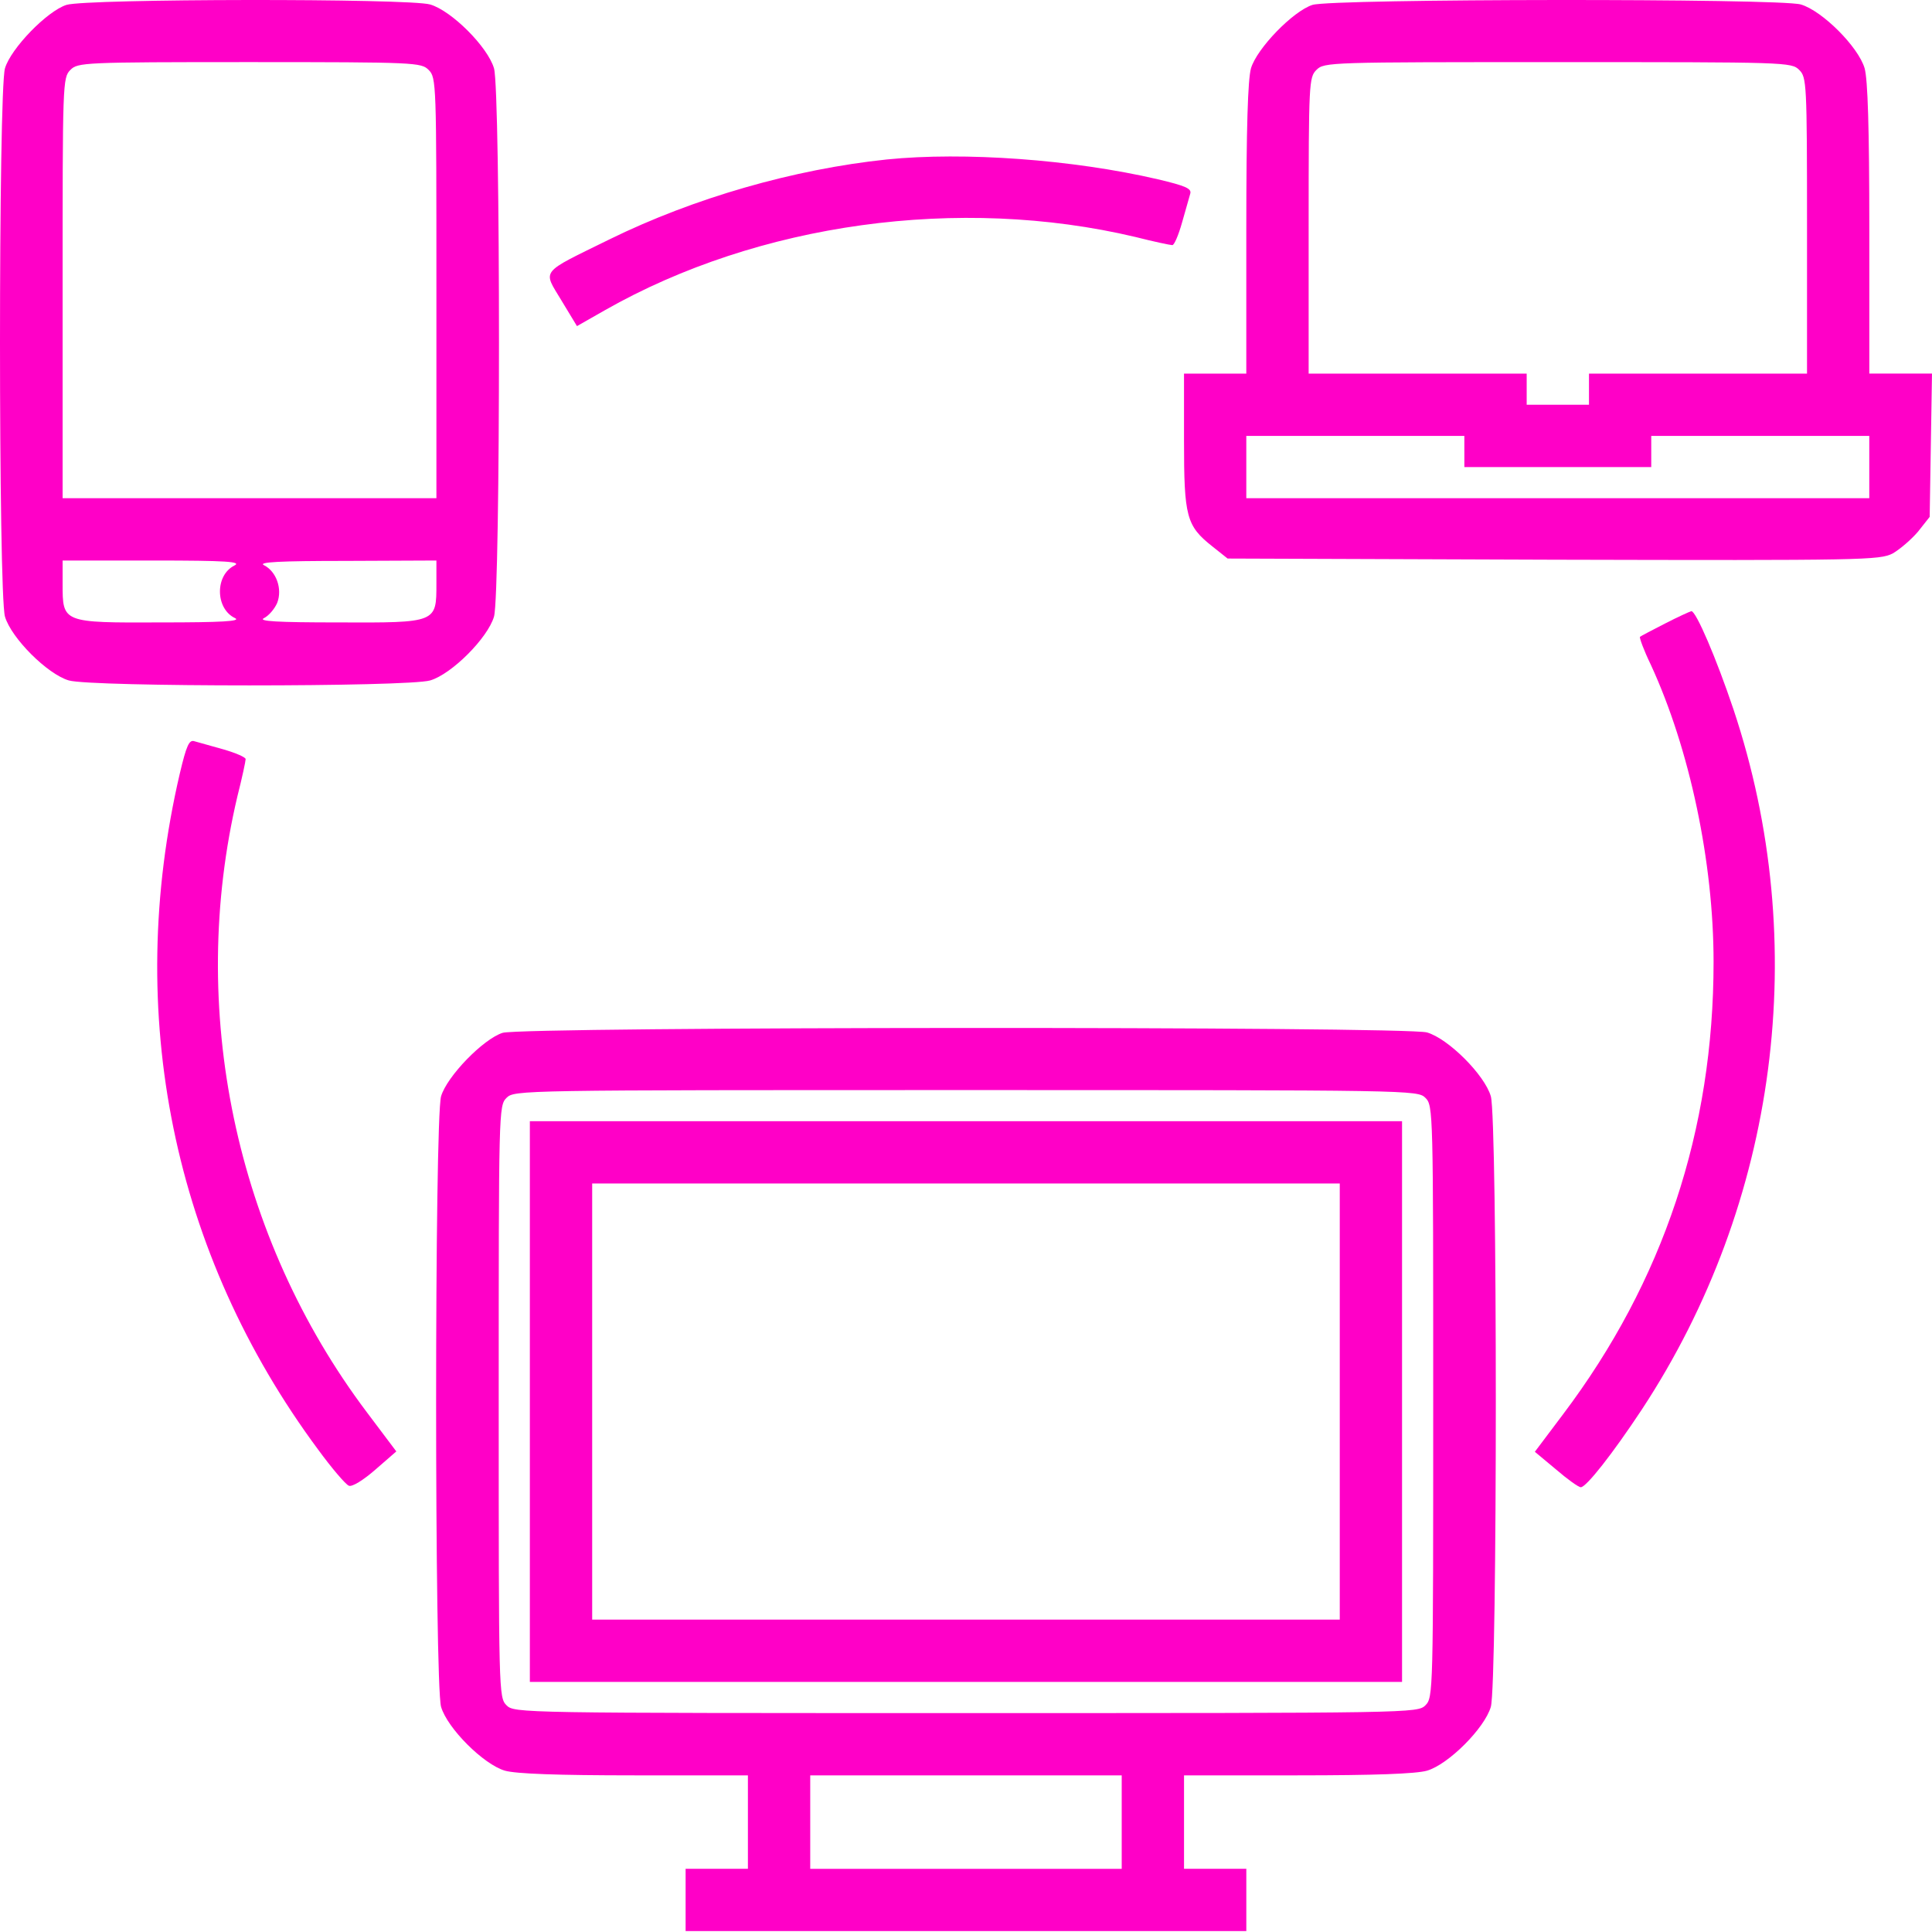
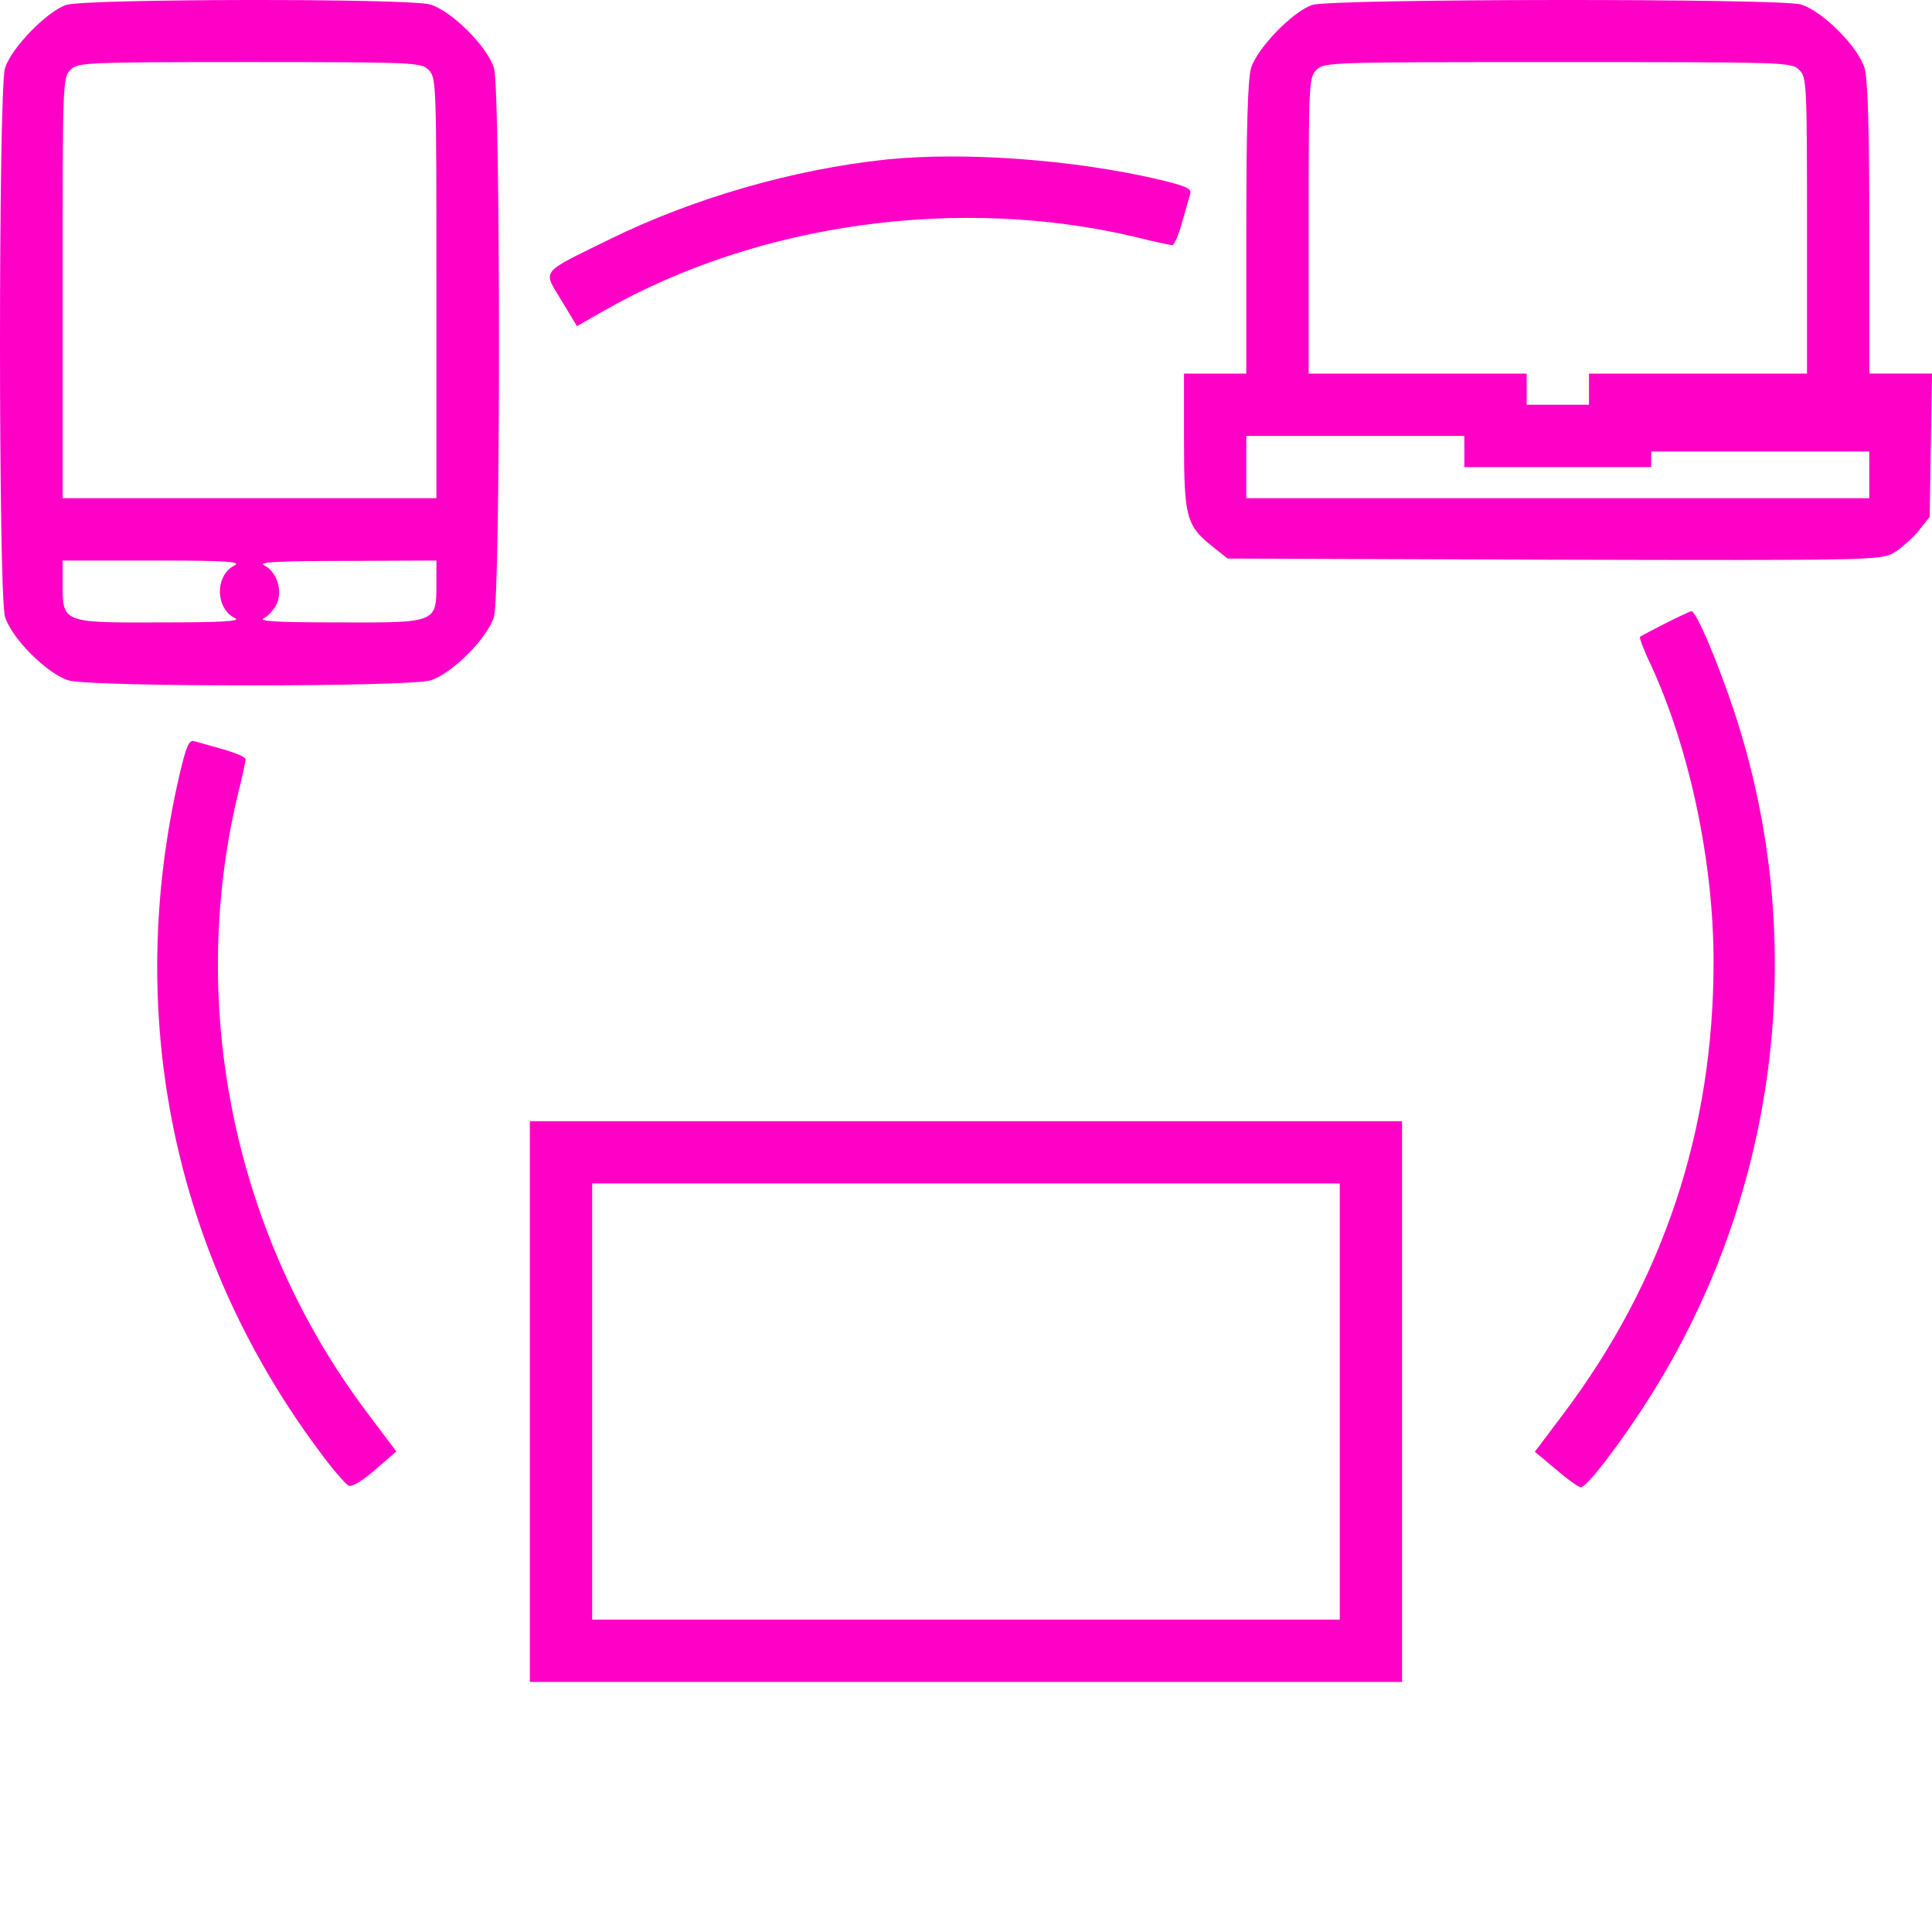
<svg xmlns="http://www.w3.org/2000/svg" width="139" height="139" viewBox="0 0 139 139" fill="none">
  <path d="M4.784 0.351C3.383 0.799 0.779 3.488 0.357 4.917C-0.119 6.569 -0.119 42.707 0.357 44.361C0.806 45.901 3.411 48.507 4.951 48.955C6.577 49.431 29.323 49.431 30.948 48.955C32.489 48.507 35.094 45.901 35.542 44.361C36.019 42.709 36.019 6.57 35.542 4.917C35.094 3.376 32.489 0.771 30.948 0.322C29.41 -0.126 6.242 -0.097 4.784 0.351ZM30.838 5.03C31.398 5.59 31.398 5.955 31.398 20.718V35.845H17.952H4.505V20.717C4.505 5.953 4.505 5.589 5.065 5.029C5.597 4.497 5.99 4.468 17.952 4.468C29.913 4.47 30.306 4.497 30.838 5.03ZM16.858 40.692C15.457 41.392 15.486 43.801 16.915 44.473C17.363 44.697 15.962 44.781 11.592 44.781C4.476 44.809 4.505 44.809 4.505 42.008V40.327H11.032C16.355 40.327 17.419 40.411 16.858 40.692ZM31.398 42.008C31.398 44.809 31.426 44.809 24.339 44.781C19.941 44.781 18.539 44.697 18.989 44.473C19.325 44.306 19.745 43.829 19.941 43.381C20.334 42.372 19.884 41.111 18.989 40.663C18.541 40.439 20.109 40.355 24.899 40.355L31.398 40.327V42.008Z" fill="#FF00C7" />
-   <path d="M94.43 0.351C93.028 0.799 90.424 3.488 90.003 4.916C89.779 5.729 89.667 9.146 89.667 16.486V26.88H87.426H85.185V31.698C85.185 37.188 85.352 37.832 87.23 39.317L88.322 40.185L111.742 40.269C134.182 40.326 135.217 40.297 136.17 39.821C136.702 39.513 137.515 38.812 137.992 38.252L138.833 37.187L138.916 32.033L139 26.878H136.759H134.49V16.485C134.49 9.145 134.378 5.728 134.153 4.915C133.705 3.375 131.1 0.769 129.559 0.321C128.019 -0.126 95.886 -0.097 94.43 0.351ZM129.447 5.03C129.979 5.562 130.008 5.955 130.008 16.235V26.88H122.164H114.321V28V29.121H112.08H109.839V28V26.88H101.995H94.152V16.235C94.152 5.953 94.18 5.562 94.712 5.03C95.272 4.47 95.637 4.47 112.081 4.47C128.523 4.47 128.887 4.47 129.447 5.03ZM105.355 32.484V33.604H112.078H118.801V32.484V31.363H126.645H134.488V33.604V35.845H112.078H89.667V33.604V31.363H97.51H105.354V32.484H105.355Z" fill="#FF00C7" />
+   <path d="M94.43 0.351C93.028 0.799 90.424 3.488 90.003 4.916C89.779 5.729 89.667 9.146 89.667 16.486V26.88H87.426H85.185V31.698C85.185 37.188 85.352 37.832 87.23 39.317L88.322 40.185L111.742 40.269C134.182 40.326 135.217 40.297 136.17 39.821C136.702 39.513 137.515 38.812 137.992 38.252L138.833 37.187L138.916 32.033L139 26.878H136.759H134.49V16.485C134.49 9.145 134.378 5.728 134.153 4.915C133.705 3.375 131.1 0.769 129.559 0.321C128.019 -0.126 95.886 -0.097 94.43 0.351ZM129.447 5.03C129.979 5.562 130.008 5.955 130.008 16.235V26.88H122.164H114.321V28V29.121H112.08H109.839V28V26.88H101.995H94.152V16.235C94.152 5.953 94.18 5.562 94.712 5.03C95.272 4.47 95.637 4.47 112.081 4.47C128.523 4.47 128.887 4.47 129.447 5.03ZM105.355 32.484V33.604H112.078H118.801V32.484H126.645H134.488V33.604V35.845H112.078H89.667V33.604V31.363H97.51H105.354V32.484H105.355Z" fill="#FF00C7" />
  <path d="M63.81 11.472C57.114 12.173 49.915 14.245 43.864 17.215C38.793 19.709 39.046 19.372 40.391 21.613L41.511 23.463L43.528 22.314C54.566 16.039 69.021 14.049 81.683 17.048C82.999 17.384 84.205 17.636 84.344 17.636C84.484 17.636 84.792 16.907 85.044 16.011C85.297 15.143 85.549 14.218 85.633 13.937C85.745 13.573 85.325 13.377 83.308 12.9C77.173 11.472 69.358 10.912 63.81 11.472Z" fill="#FF00C7" />
  <path d="M119.783 44.866C118.858 45.343 118.045 45.762 117.99 45.818C117.935 45.873 118.27 46.798 118.774 47.834C121.576 53.914 123.285 62.038 123.285 69.209C123.285 81.311 119.671 92.181 112.471 101.733L110.426 104.451L111.939 105.712C112.752 106.412 113.565 107.001 113.732 107.001C114.124 107.001 116.002 104.62 118.131 101.399C127.907 86.523 130.345 67.894 124.715 51.03C123.482 47.361 122.025 43.971 121.689 43.971C121.576 43.996 120.708 44.389 119.783 44.866Z" fill="#FF00C7" />
  <path d="M12.937 55.651C8.903 72.908 12.433 90.192 22.882 104.284C23.862 105.628 24.871 106.805 25.095 106.889C25.319 107.001 26.132 106.498 27 105.74L28.513 104.424L26.384 101.594C16.915 89.016 13.47 72.572 17.084 57.276C17.42 55.96 17.673 54.755 17.673 54.616C17.673 54.477 16.944 54.167 16.076 53.915C15.179 53.663 14.255 53.41 13.975 53.326C13.609 53.214 13.413 53.634 12.937 55.651Z" fill="#FF00C7" />
-   <path d="M36.161 74.308C34.76 74.756 32.155 77.445 31.734 78.874C31.258 80.526 31.258 121.146 31.734 122.8C32.182 124.34 34.788 126.946 36.328 127.394C37.112 127.618 40.083 127.73 45.657 127.73H53.809V131.092V134.453H51.568H49.327V136.694V138.935H69.498H89.668V136.694V134.453H87.427H85.186V131.092V127.73H93.338C98.913 127.73 101.882 127.618 102.666 127.394C104.206 126.946 106.812 124.34 107.26 122.8C107.737 121.148 107.737 80.528 107.26 78.874C106.812 77.333 104.206 74.728 102.666 74.28C101.097 73.832 37.646 73.86 36.161 74.308ZM102.554 78.987C103.114 79.547 103.114 79.912 103.114 100.838C103.114 121.765 103.114 122.129 102.554 122.689C101.994 123.25 101.629 123.25 69.498 123.25C37.366 123.25 37.002 123.25 36.442 122.689C35.881 122.129 35.881 121.765 35.881 100.838C35.881 79.912 35.881 79.547 36.442 78.987C37.002 78.427 37.366 78.427 69.498 78.427C101.629 78.427 101.994 78.427 102.554 78.987ZM80.703 131.093V134.455H69.498H58.293V131.093V127.732H69.498H80.703V131.093Z" fill="#FF00C7" />
  <path d="M38.121 100.837V121.007H69.496H100.872V100.837V80.666H69.498H38.121V100.837ZM96.391 100.837V116.525H69.498H42.605V100.837V85.148H69.498H96.391V100.837Z" fill="#FF00C7" />
</svg>